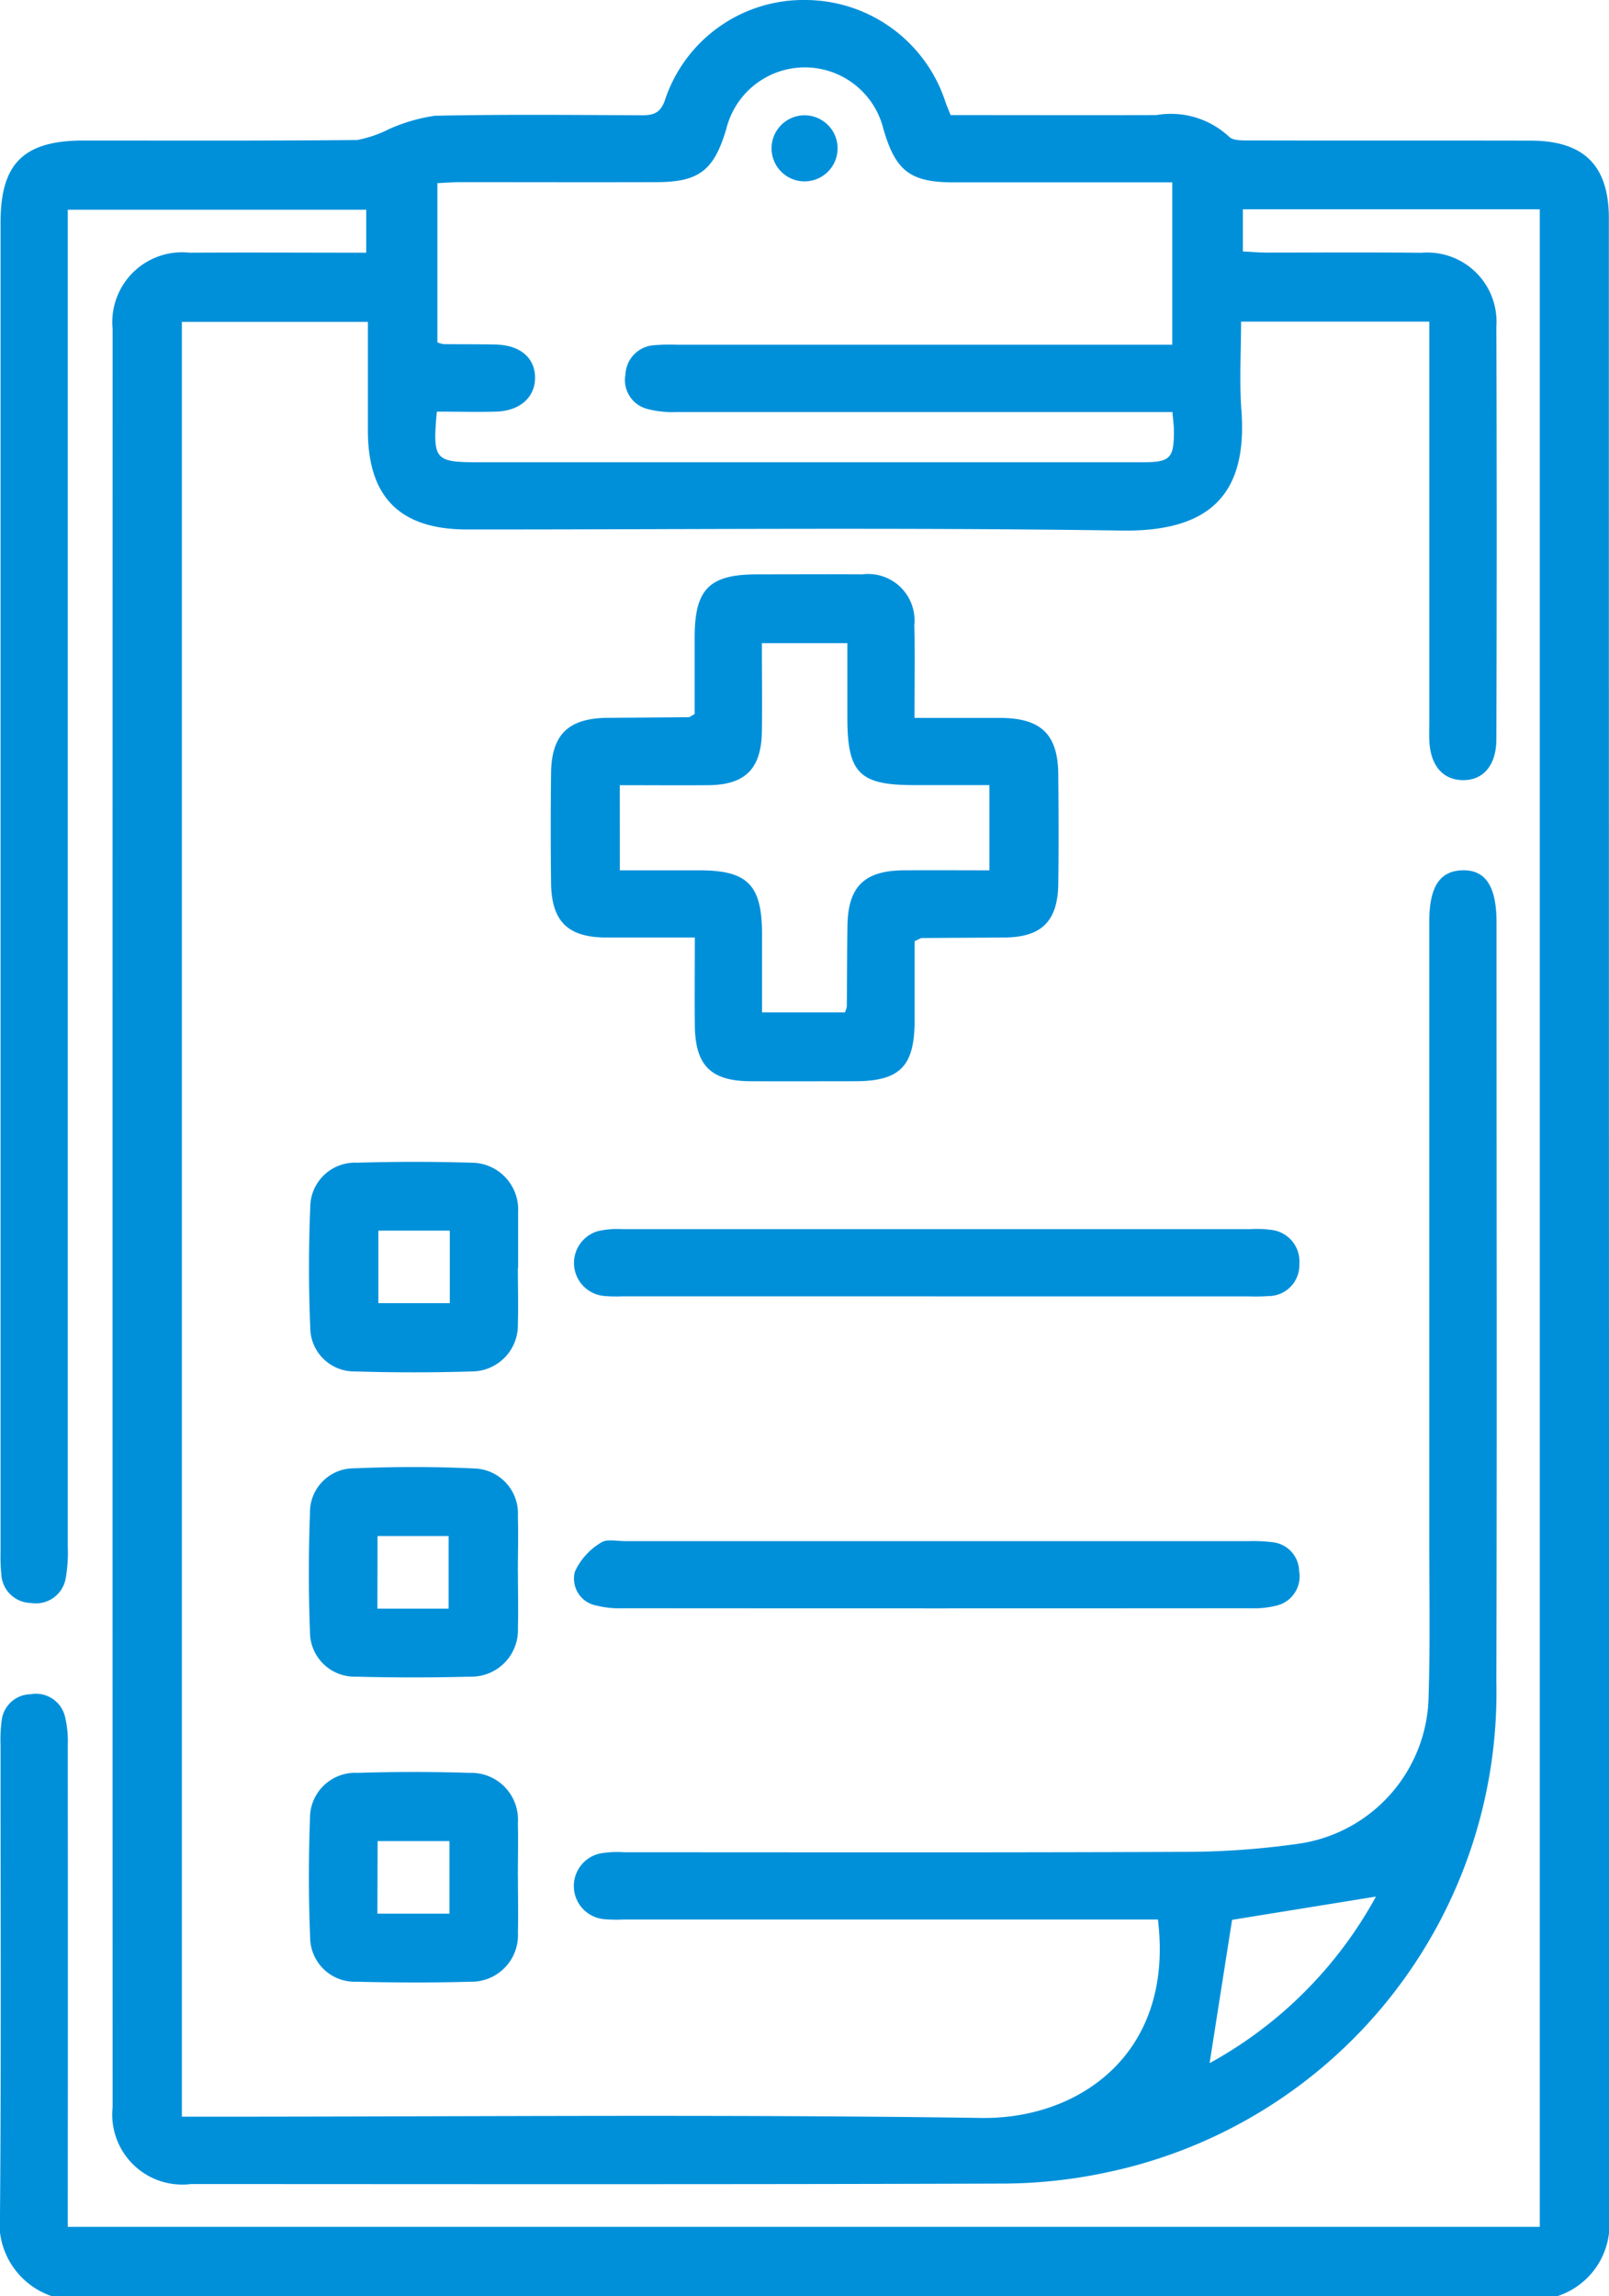
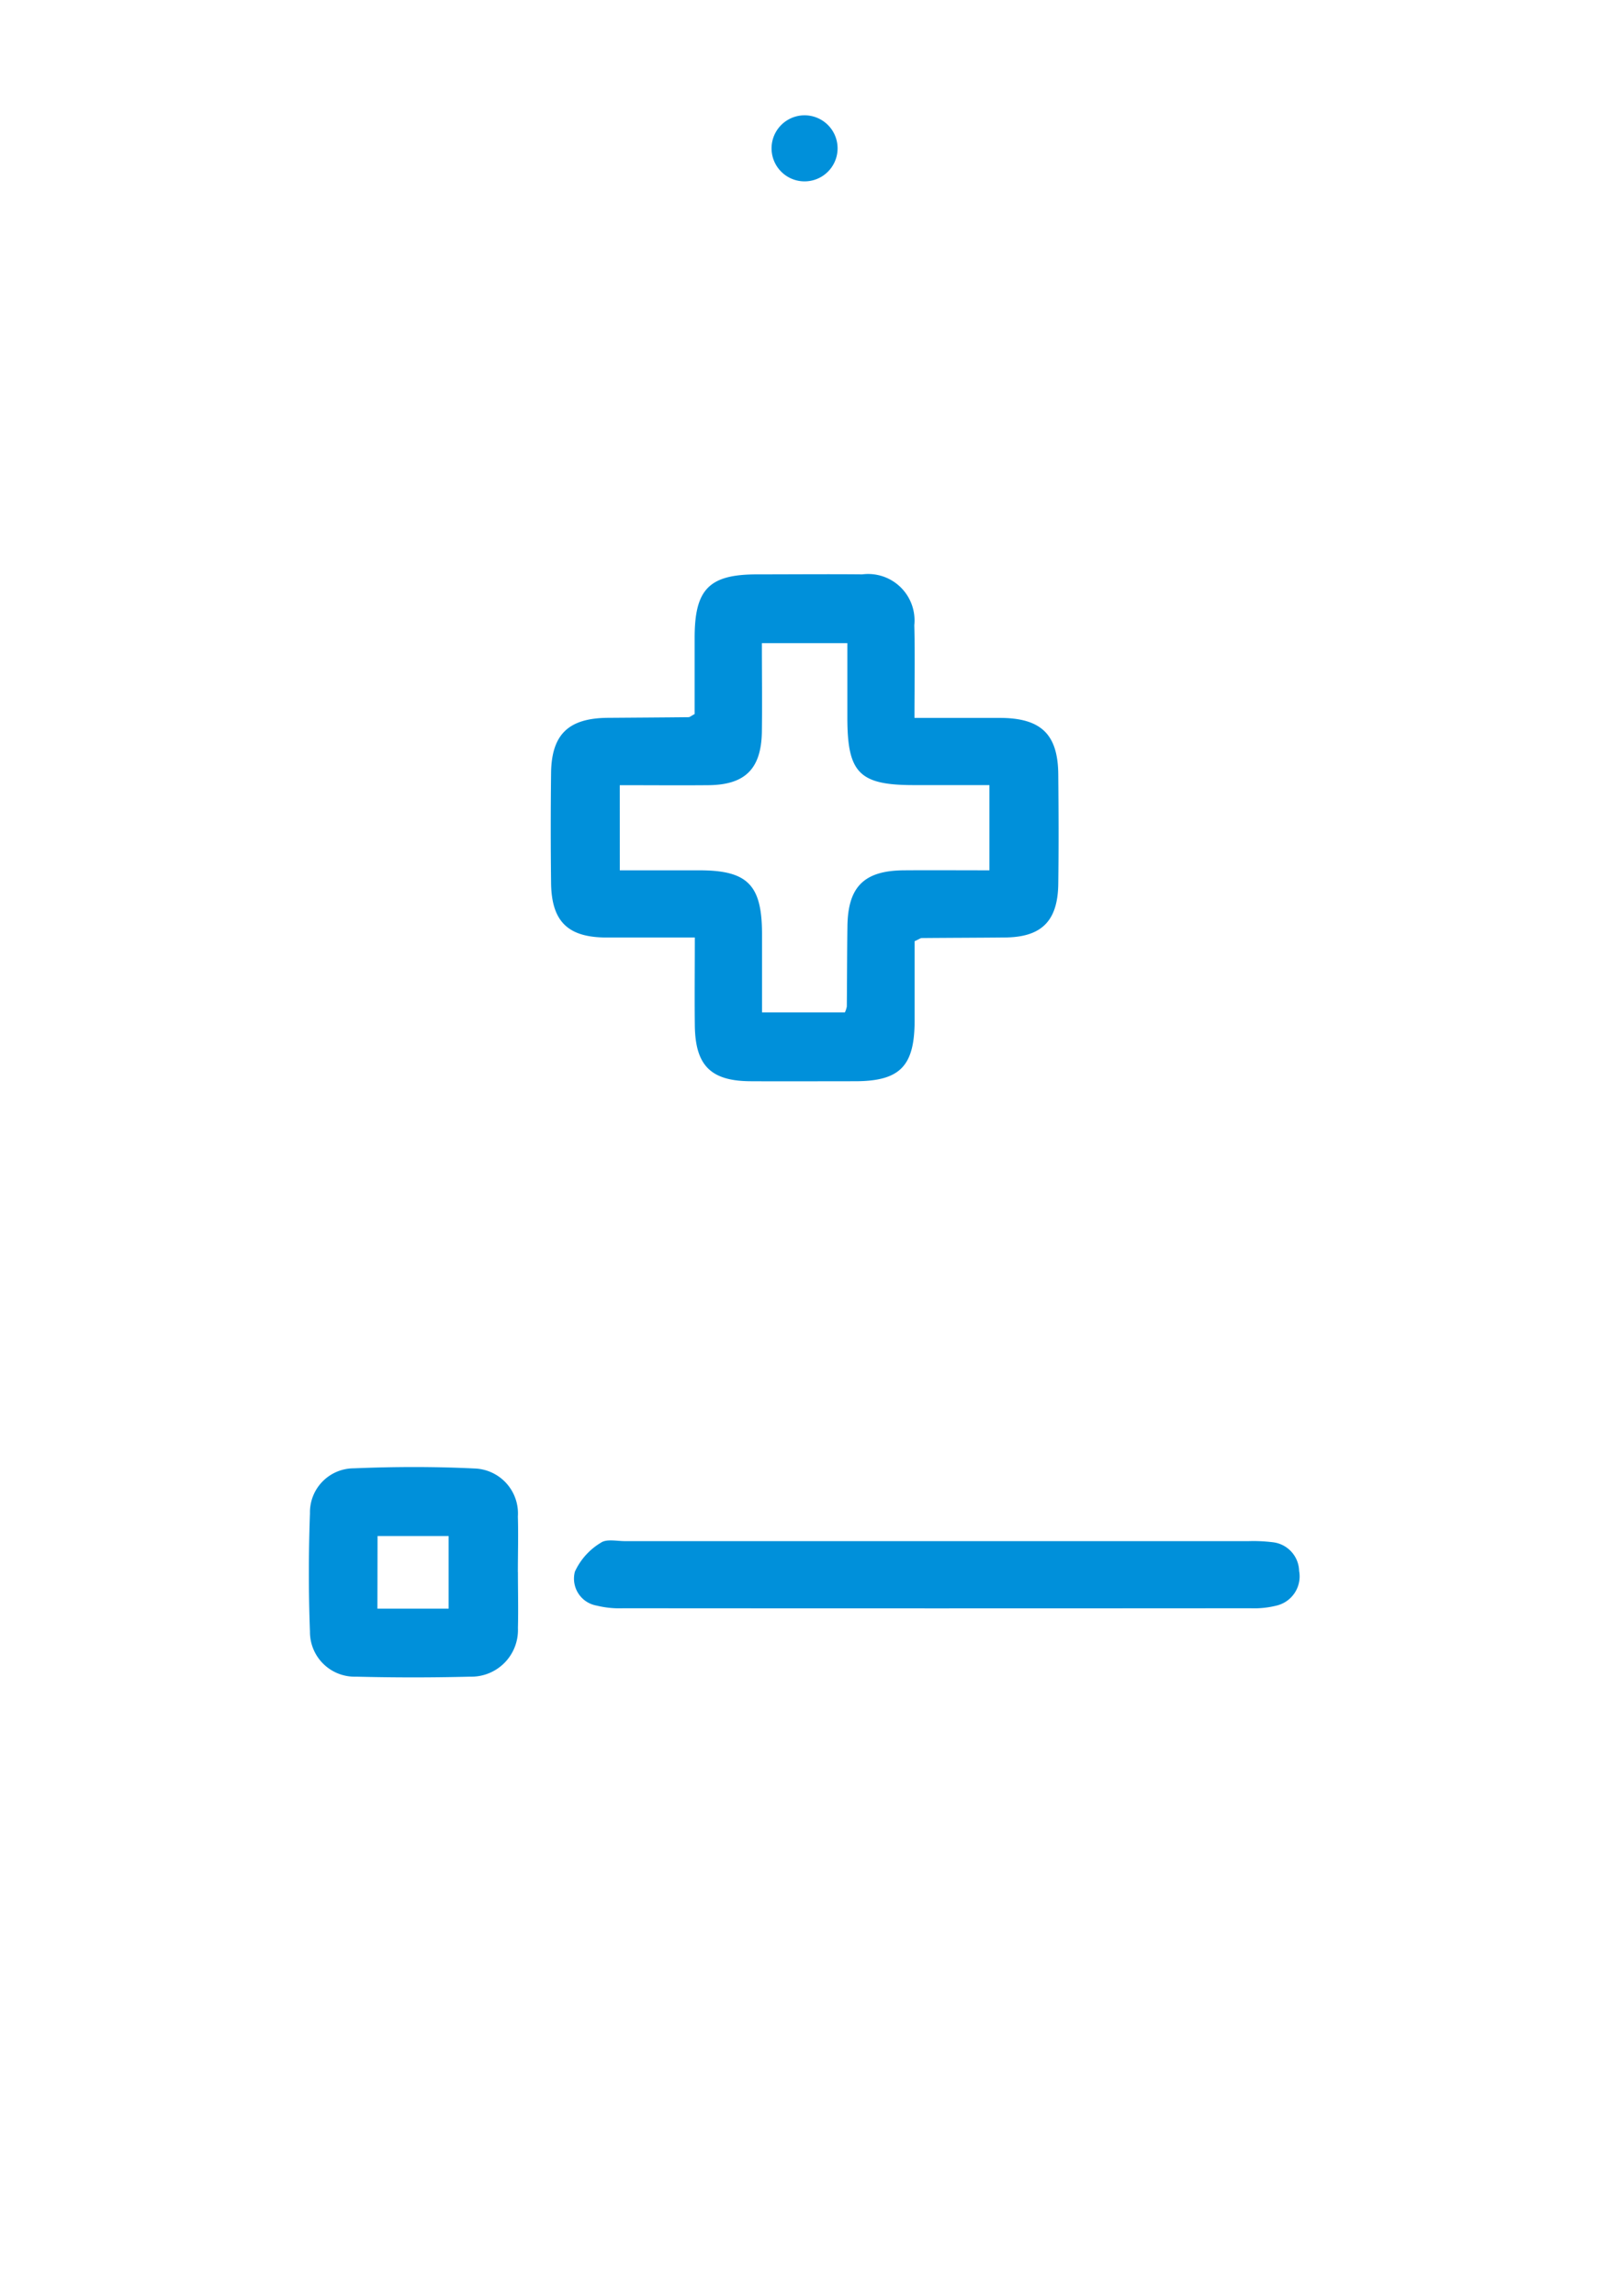
<svg xmlns="http://www.w3.org/2000/svg" width="57.277" height="81.701" viewBox="0 0 57.277 81.701">
  <g id="Grupo_8908" data-name="Grupo 8908" transform="translate(-24.723 -563)">
-     <path id="Trazado_10476" data-name="Trazado 10476" d="M1.828,81.7A2.74,2.74,0,0,1,0,78.779C.046,73.221.018,67.662.02,62.1a5.152,5.152,0,0,1,.039-.875,1.055,1.055,0,0,1,1.031-.938,1.062,1.062,0,0,1,1.223.794,3.732,3.732,0,0,1,.1,1.025q.008,8.058,0,16.117v1.017h52.4V7.447H44.244v1.5c.291.015.573.04.854.041,1.835,0,3.671-.013,5.506.007a2.461,2.461,0,0,1,2.663,2.628q.025,7.34,0,14.681c0,.932-.471,1.473-1.208,1.456-.713-.016-1.145-.536-1.179-1.424-.008-.212,0-.425,0-.638q0-6.622,0-13.245V11.445h-6.7c0,1.058-.065,2.116.012,3.163.216,2.948-1.086,4.318-4.259,4.271-7.766-.114-15.534-.037-23.3-.038-2.383,0-3.529-1.136-3.537-3.5,0-1.273,0-2.546,0-3.887H6.474V75.319H7.4c9.177,0,18.355-.089,27.53.045,3.489.051,6.875-2.292,6.289-7.061H22.2a5.154,5.154,0,0,1-.717-.014,1.185,1.185,0,0,1-.131-2.334,3.513,3.513,0,0,1,.873-.045c6.6,0,13.194.014,19.79-.014a28.927,28.927,0,0,0,4.2-.288,5.394,5.394,0,0,0,4.641-5.286c.058-1.833.022-3.67.023-5.5q0-11.011,0-22.021c0-1.237.367-1.807,1.172-1.832.828-.026,1.221.566,1.222,1.846,0,9.016.019,18.032-.006,27.048A17.447,17.447,0,0,1,39.408,77.3a17.957,17.957,0,0,1-3.8.4c-9.6.032-19.205.019-28.808.016a2.493,2.493,0,0,1-2.791-2.737q-.007-31.635,0-63.271A2.487,2.487,0,0,1,6.758,8.992c2.072-.013,4.143,0,6.278,0V7.463H2.413v1.06q0,23.258,0,46.516a5.191,5.191,0,0,1-.072,1.109,1.074,1.074,0,0,1-1.232.892A1.074,1.074,0,0,1,.048,56.031a6.437,6.437,0,0,1-.028-.8q0-23.657,0-47.314C.019,5.811.843,5,2.982,5c3.245,0,6.491.013,9.736-.018a4.3,4.3,0,0,0,1.133-.389,6.126,6.126,0,0,1,1.635-.474c2.446-.052,4.894-.028,7.341-.017.4,0,.66-.051.832-.505A5.194,5.194,0,0,1,28.685,0,5.258,5.258,0,0,1,33.67,3.671c.046.123.1.244.169.424,2.439,0,4.883.007,7.327,0a3.042,3.042,0,0,1,2.578.762c.147.164.545.139.828.14,3.3.009,6.6,0,9.9.007,1.909,0,2.8.875,2.8,2.769q0,35.585.014,71.17A2.679,2.679,0,0,1,55.454,81.7ZM15.55,14.659c-.154,1.693-.07,1.789,1.442,1.789h7.021q8.338,0,16.676,0c.967,0,1.1-.14,1.1-1.108,0-.2-.031-.407-.053-.678h-.909q-8.378,0-16.756,0a3.537,3.537,0,0,1-1.021-.108,1.062,1.062,0,0,1-.785-1.23A1.091,1.091,0,0,1,23.3,12.283a6.531,6.531,0,0,1,.8-.016H41.73V6.489h-.921c-2.287,0-4.575,0-6.862,0-1.546,0-2.067-.407-2.5-1.9a2.88,2.88,0,0,0-5.591-.007c-.441,1.489-.972,1.9-2.508,1.9-2.314.007-4.628,0-6.942,0-.282,0-.564.023-.836.035v5.667a1.22,1.22,0,0,0,.222.062c.612.006,1.223,0,1.835.014.872.013,1.411.459,1.42,1.165s-.538,1.2-1.389,1.222c-.686.02-1.373,0-2.1,0M43.064,73.412a14.914,14.914,0,0,0,5.917-5.925l-5.122.828-.8,5.1" transform="translate(24.723 563)" fill="#0090da" />
    <path id="Trazado_10477" data-name="Trazado 10477" d="M97.087,100.843c0-.878,0-1.8,0-2.724,0-1.728.518-2.25,2.217-2.252,1.249,0,2.5-.012,3.748,0a1.652,1.652,0,0,1,1.854,1.808c.027,1.061.006,2.122.006,3.3,1.052,0,2.052,0,3.053,0,1.453.006,2.053.581,2.066,2.006.012,1.3.017,2.6,0,3.907-.019,1.322-.6,1.892-1.908,1.9-.983.01-1.966.011-2.95.02-.047,0-.094.04-.256.113,0,.92,0,1.894,0,2.867-.009,1.584-.531,2.11-2.1,2.115-1.249,0-2.5.007-3.748,0-1.412-.009-1.961-.562-1.976-1.994-.011-1.005,0-2.011,0-3.12-1.11,0-2.138,0-3.167,0-1.356-.008-1.934-.575-1.95-1.942q-.023-1.953,0-3.907c.015-1.38.621-1.958,2.023-1.968.957-.007,1.913-.013,2.87-.023.046,0,.091-.045.223-.114m-2.67,5.563c.979,0,1.907,0,2.835,0,1.711,0,2.223.517,2.228,2.244,0,.942,0,1.883,0,2.812h2.95a.91.91,0,0,0,.069-.207c.009-.957.008-1.914.022-2.871.021-1.4.6-1.968,2.011-1.978,1-.007,2.009,0,3.043,0v-3.032h-2.69c-1.942,0-2.366-.431-2.367-2.4,0-.89,0-1.781,0-2.652H99.48c0,1.089.014,2.122,0,3.155-.022,1.324-.6,1.89-1.909,1.9-1.032.009-2.064,0-3.15,0Z" transform="translate(-47.636 487.571)" fill="#0090da" />
    <path id="Trazado_10478" data-name="Trazado 10478" d="M108.817,257.2q5.5,0,11.007,0a5.639,5.639,0,0,1,.875.037,1.057,1.057,0,0,1,.949,1.022,1.068,1.068,0,0,1-.784,1.229,3.271,3.271,0,0,1-.944.1q-11.167.008-22.334,0a3.424,3.424,0,0,1-.945-.095.974.974,0,0,1-.774-1.208,2.332,2.332,0,0,1,.924-1.029c.2-.142.567-.057.859-.057q5.583,0,11.167,0" transform="translate(-50.679 360.64)" fill="#0090da" />
-     <path id="Trazado_10479" data-name="Trazado 10479" d="M108.686,207.563H97.6a4.925,4.925,0,0,1-.717-.017,1.179,1.179,0,0,1-.159-2.308,3.16,3.16,0,0,1,.868-.065q11.169,0,22.338,0a3.688,3.688,0,0,1,.716.023,1.129,1.129,0,0,1,1.027,1.216,1.1,1.1,0,0,1-1.1,1.142,6.82,6.82,0,0,1-.717.011H108.686" transform="translate(-50.696 401.565)" fill="#0090da" />
-     <path id="Trazado_10480" data-name="Trazado 10480" d="M59.029,197.732c0,.663.019,1.326,0,1.989a1.645,1.645,0,0,1-1.643,1.7q-2.067.064-4.137,0a1.568,1.568,0,0,1-1.611-1.551c-.058-1.429-.059-2.864,0-4.293a1.592,1.592,0,0,1,1.666-1.584c1.352-.038,2.706-.041,4.057,0a1.666,1.666,0,0,1,1.677,1.75c0,.053,0,.106,0,.159v1.83Zm-2.423-1.322H54.063v2.581h2.543Z" transform="translate(-15.871 410.38)" fill="#0090da" />
    <path id="Trazado_10481" data-name="Trazado 10481" d="M59.02,248.639c0,.663.017,1.327,0,1.989a1.66,1.66,0,0,1-1.7,1.729q-2.028.051-4.057,0a1.592,1.592,0,0,1-1.646-1.6c-.053-1.4-.051-2.811,0-4.214a1.565,1.565,0,0,1,1.565-1.6c1.429-.059,2.865-.064,4.293.006a1.6,1.6,0,0,1,1.543,1.706c.02.662,0,1.326,0,1.989m-5,1.293h2.535v-2.584H54.023Z" transform="translate(-15.86 370.305)" fill="#0090da" />
-     <path id="Trazado_10482" data-name="Trazado 10482" d="M59.017,299.556c0,.663.015,1.326,0,1.989a1.656,1.656,0,0,1-1.676,1.747c-1.352.037-2.705.034-4.057,0a1.59,1.59,0,0,1-1.664-1.583c-.057-1.4-.056-2.811-.006-4.214a1.611,1.611,0,0,1,1.7-1.635q1.987-.062,3.978,0a1.665,1.665,0,0,1,1.723,1.786c.016.636,0,1.273,0,1.909m-5,1.315h2.565v-2.583H54.022Z" transform="translate(-15.857 330.225)" fill="#0090da" />
    <path id="Trazado_10483" data-name="Trazado 10483" d="M131.208,20.409a1.175,1.175,0,1,1-2.35.049,1.175,1.175,0,0,1,2.35-.049" transform="translate(-76.669 547.845)" fill="#0090da" />
  </g>
</svg>